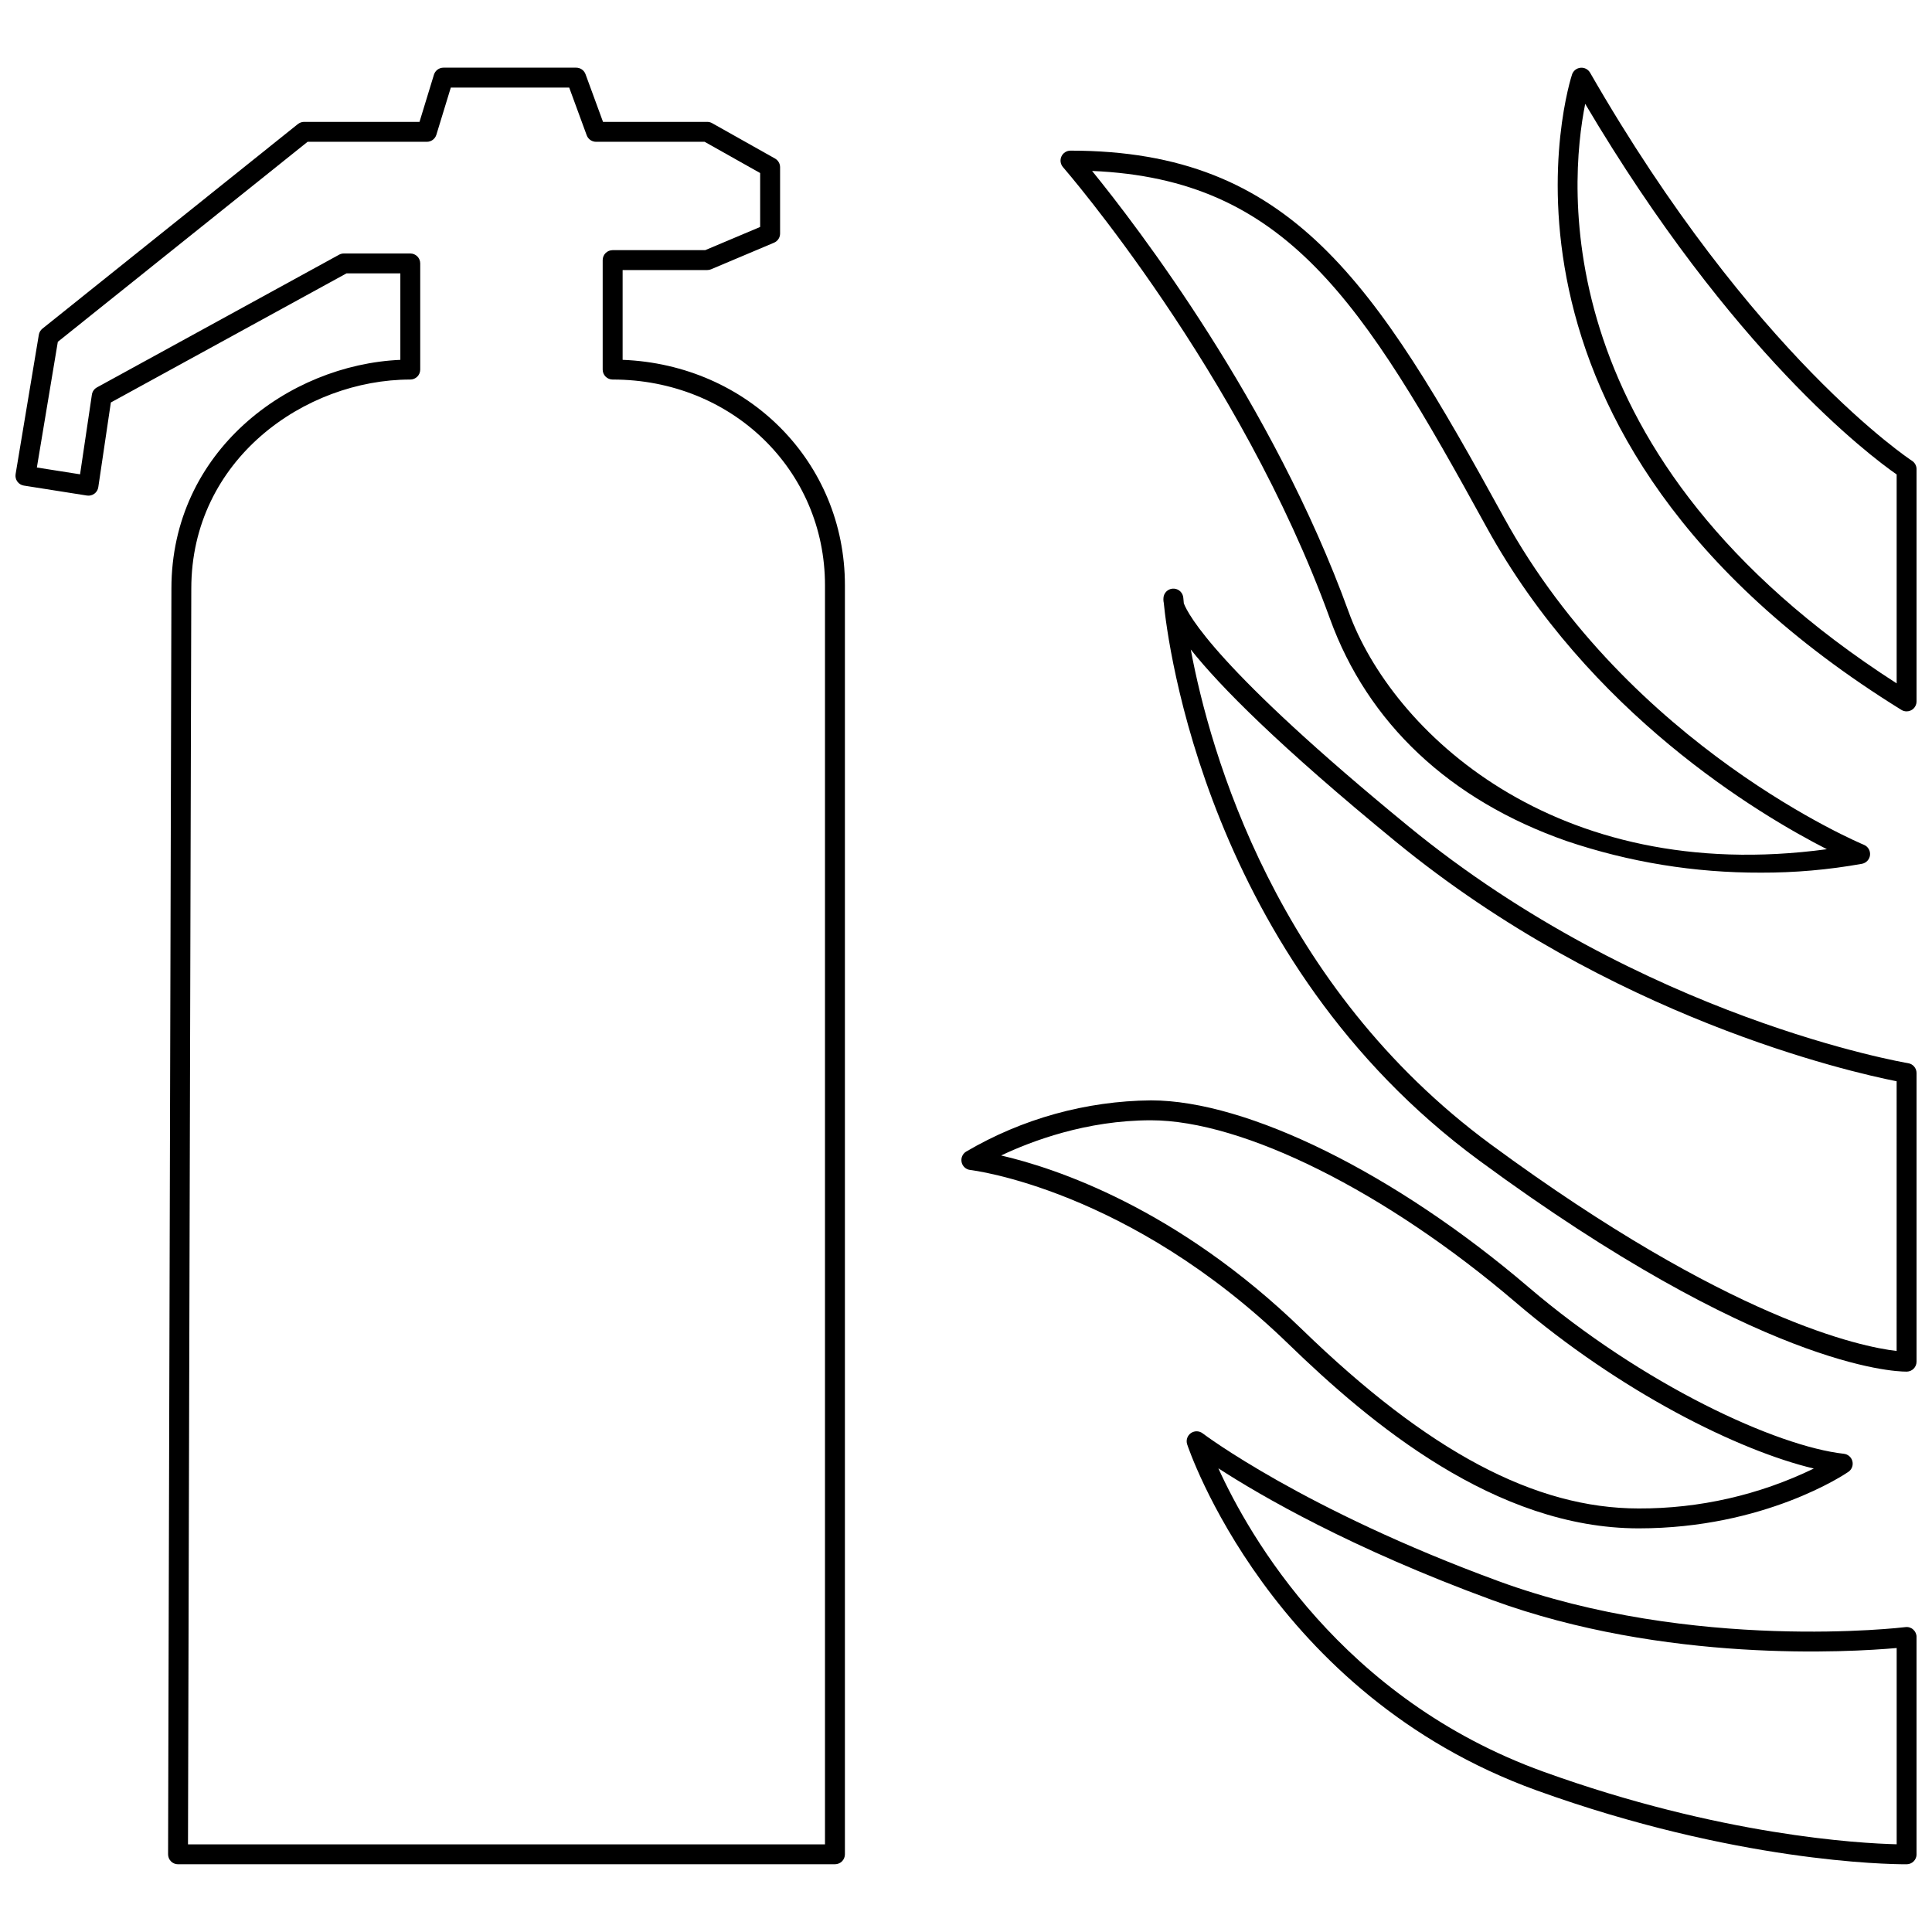
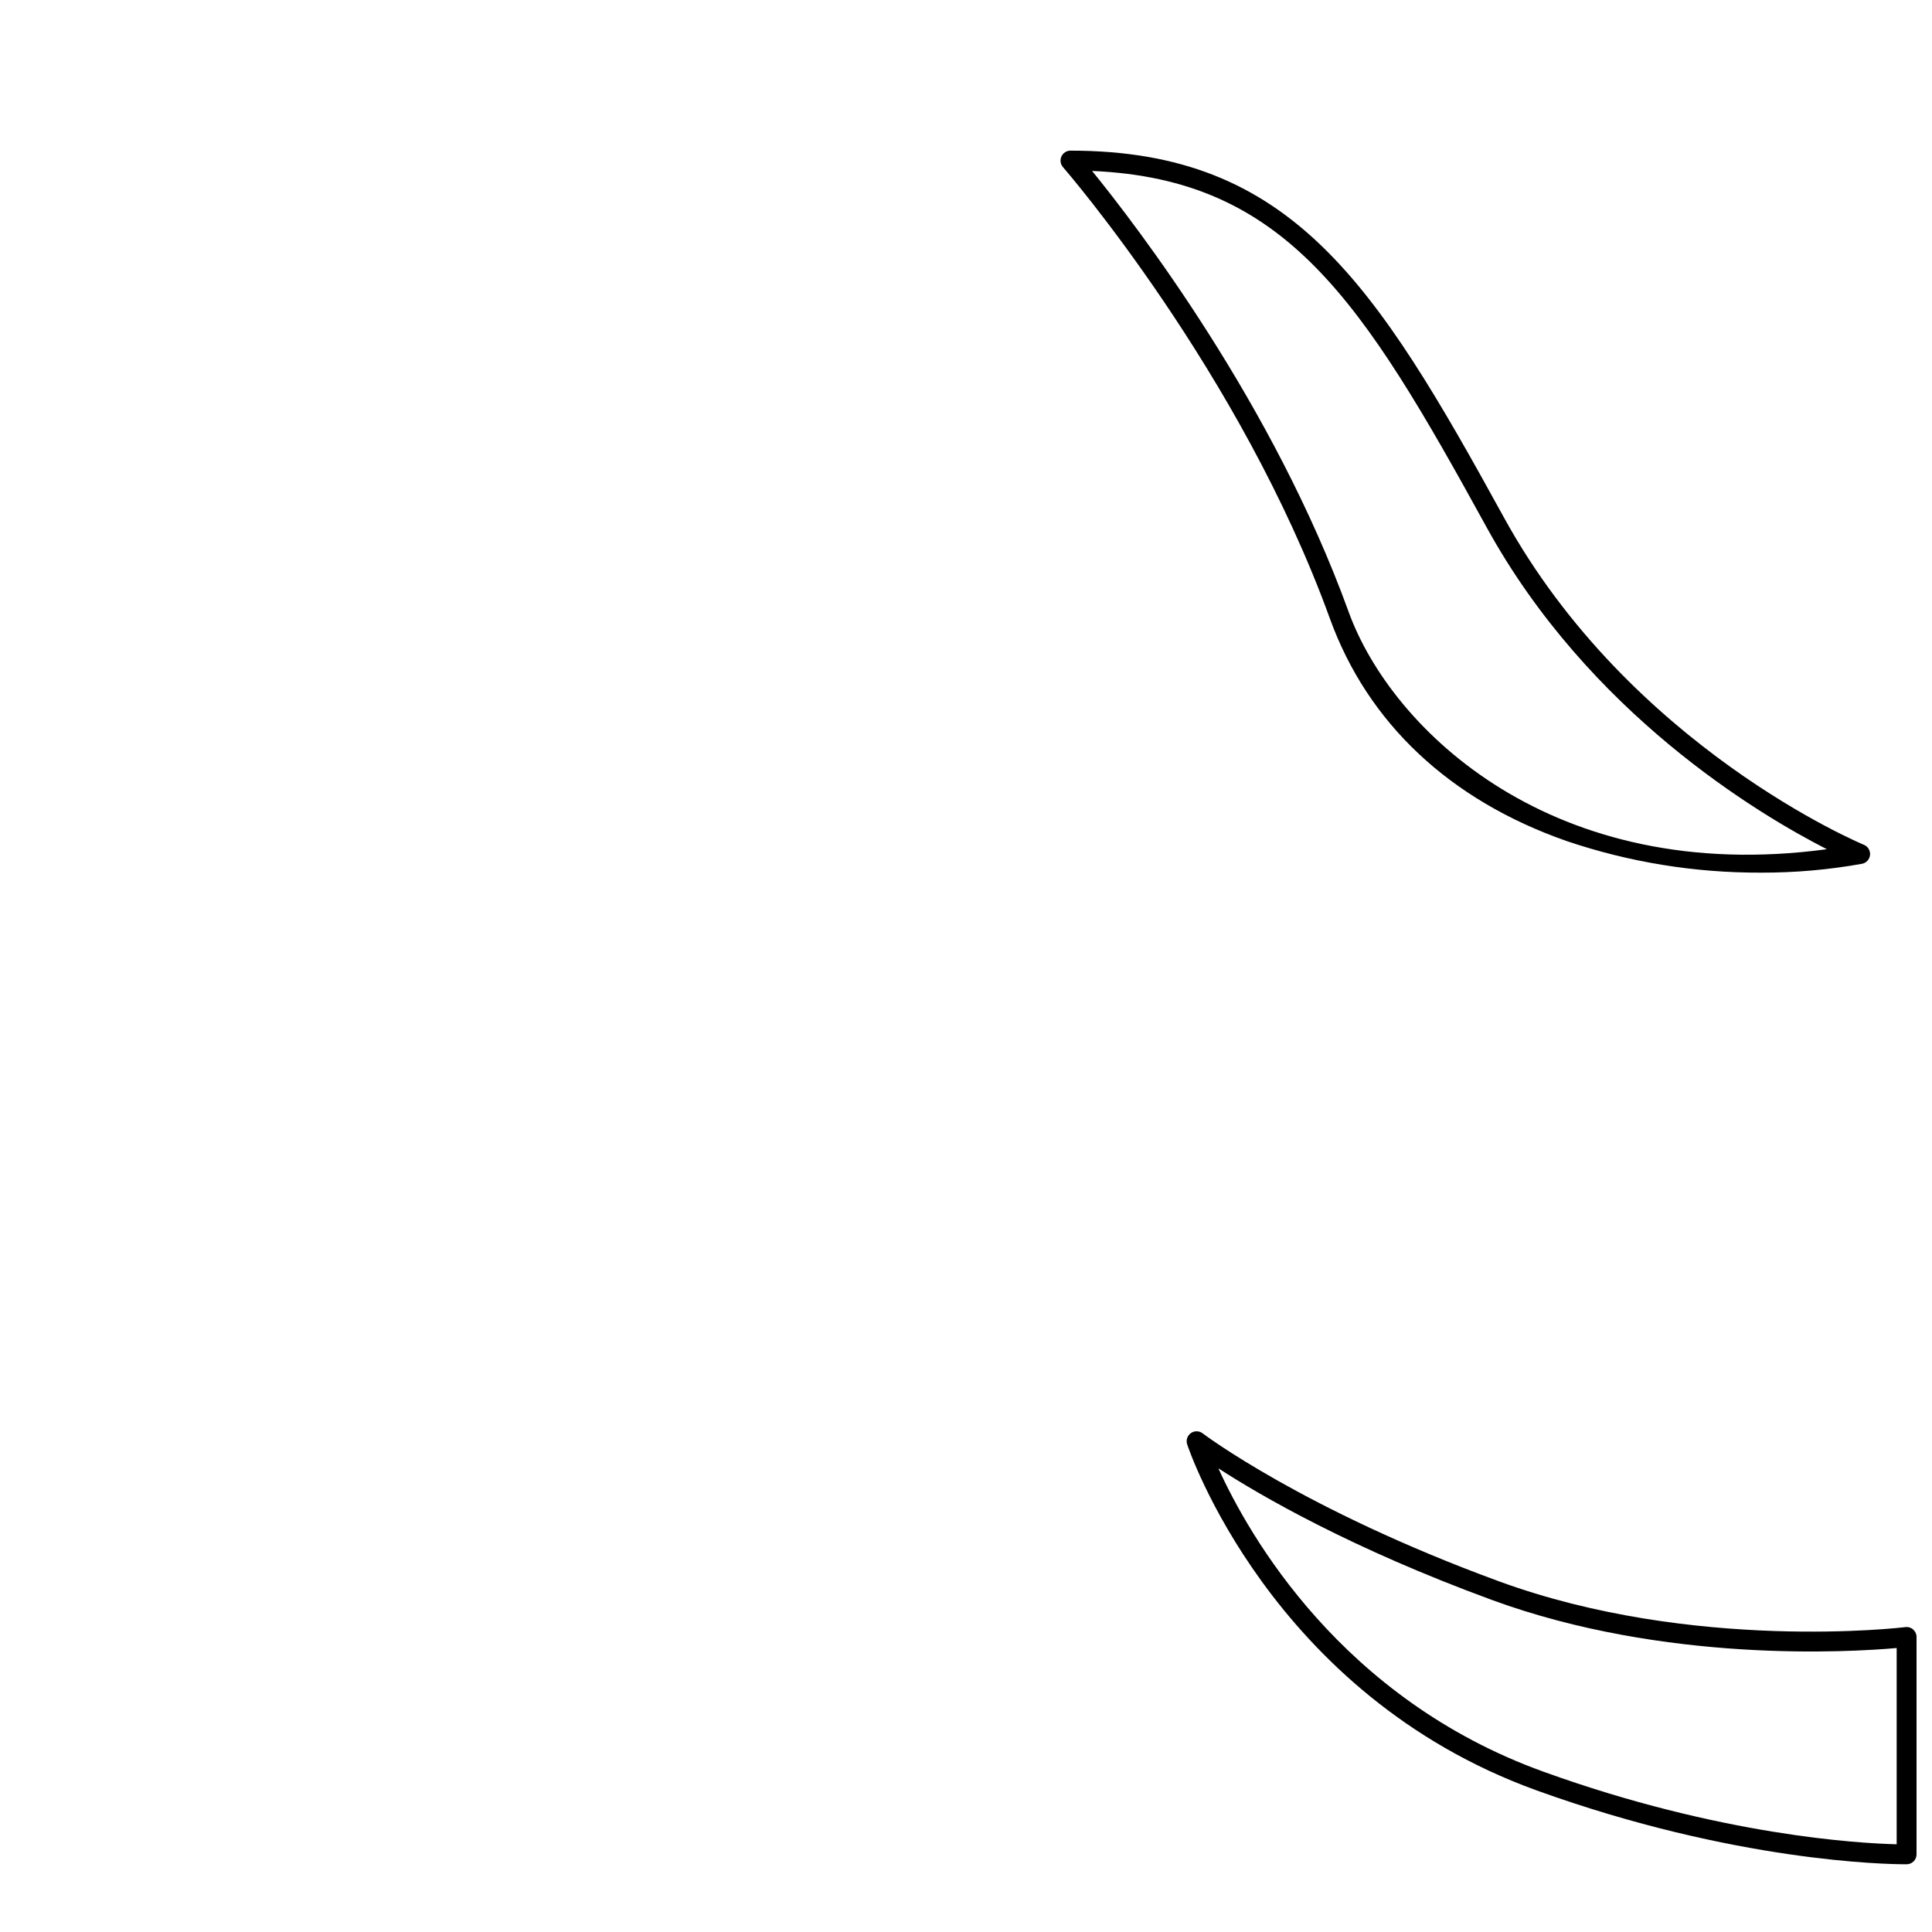
<svg xmlns="http://www.w3.org/2000/svg" width="800px" height="800px" version="1.1" viewBox="144 144 512 512">
  <defs>
    <clipPath id="d">
-       <path d="m148.09 161h219.91v478h-219.91z" />
-     </clipPath>
+       </clipPath>
    <clipPath id="c">
      <path d="m556 161h95.902v172h-95.902z" />
    </clipPath>
    <clipPath id="b">
-       <path d="m452 299h199.9v209h-199.9z" />
-     </clipPath>
+       </clipPath>
    <clipPath id="a">
      <path d="m458 523h193.9v116h-193.9z" />
    </clipPath>
  </defs>
  <g clip-path="url(#d)">
-     <path d="m365.27 638.05h-174.09c-0.699 0.004-1.371-0.273-1.867-0.77s-0.773-1.172-0.77-1.871l0.883-335.44c0-36.387 30.992-59.312 60.668-60.605v-22.914h-14.277l-62.441 34.211-3.328 22.445c-0.102 0.695-0.477 1.324-1.043 1.738-0.57 0.418-1.277 0.59-1.973 0.48l-16.707-2.637h-0.004c-0.691-0.109-1.316-0.492-1.723-1.062-0.414-0.57-0.578-1.281-0.465-1.977l6.156-36.93c0.109-0.641 0.445-1.219 0.953-1.625l67.699-54.215v0.004c0.469-0.375 1.051-0.582 1.648-0.582h30.582l3.824-12.5c0.34-1.109 1.363-1.867 2.523-1.867h35.172c1.105 0 2.098 0.691 2.477 1.727l4.637 12.641h27.625c0.453 0 0.898 0.117 1.293 0.34l16.66 9.371h0.004c0.828 0.469 1.344 1.348 1.344 2.301v17.586c0 1.059-0.637 2.016-1.613 2.426l-16.66 7.031v0.004c-0.324 0.137-0.676 0.207-1.027 0.207h-22.43v23.793c33.246 1.301 58.91 27.07 58.91 59.738v336.31c0 0.699-0.277 1.371-0.77 1.867-0.496 0.492-1.168 0.77-1.867 0.77zm-171.45-5.277 168.81 0.004v-333.68c0-30.57-24.719-54.516-56.273-54.516-0.703 0-1.371-0.277-1.867-0.773-0.496-0.492-0.773-1.164-0.773-1.863v-29.016c0-0.699 0.277-1.371 0.773-1.867 0.496-0.492 1.164-0.77 1.867-0.77h24.531l14.559-6.144v-14.293l-14.715-8.277h-28.773 0.004c-1.109 0-2.098-0.691-2.481-1.73l-4.637-12.637h-31.379l-3.824 12.5c-0.34 1.109-1.363 1.867-2.523 1.867h-31.605l-66.191 53.004-5.555 33.309 11.449 1.805 3.133-21.105v0.004c0.117-0.816 0.613-1.531 1.336-1.926l64.184-35.172c0.387-0.211 0.824-0.324 1.266-0.324h17.59c0.699 0 1.371 0.277 1.867 0.773 0.492 0.492 0.77 1.164 0.77 1.863v28.137c0 0.699-0.277 1.371-0.77 1.863-0.496 0.496-1.168 0.773-1.867 0.773-27.906 0-58.031 21.18-58.031 55.395z" />
+     <path d="m365.27 638.05h-174.09c-0.699 0.004-1.371-0.273-1.867-0.77s-0.773-1.172-0.77-1.871l0.883-335.44c0-36.387 30.992-59.312 60.668-60.605v-22.914h-14.277l-62.441 34.211-3.328 22.445c-0.102 0.695-0.477 1.324-1.043 1.738-0.57 0.418-1.277 0.59-1.973 0.48l-16.707-2.637h-0.004c-0.691-0.109-1.316-0.492-1.723-1.062-0.414-0.57-0.578-1.281-0.465-1.977l6.156-36.93c0.109-0.641 0.445-1.219 0.953-1.625l67.699-54.215v0.004h30.582l3.824-12.5c0.34-1.109 1.363-1.867 2.523-1.867h35.172c1.105 0 2.098 0.691 2.477 1.727l4.637 12.641h27.625c0.453 0 0.898 0.117 1.293 0.34l16.66 9.371h0.004c0.828 0.469 1.344 1.348 1.344 2.301v17.586c0 1.059-0.637 2.016-1.613 2.426l-16.66 7.031v0.004c-0.324 0.137-0.676 0.207-1.027 0.207h-22.43v23.793c33.246 1.301 58.91 27.07 58.91 59.738v336.31c0 0.699-0.277 1.371-0.77 1.867-0.496 0.492-1.168 0.77-1.867 0.77zm-171.45-5.277 168.81 0.004v-333.68c0-30.57-24.719-54.516-56.273-54.516-0.703 0-1.371-0.277-1.867-0.773-0.496-0.492-0.773-1.164-0.773-1.863v-29.016c0-0.699 0.277-1.371 0.773-1.867 0.496-0.492 1.164-0.77 1.867-0.77h24.531l14.559-6.144v-14.293l-14.715-8.277h-28.773 0.004c-1.109 0-2.098-0.691-2.481-1.73l-4.637-12.637h-31.379l-3.824 12.5c-0.34 1.109-1.363 1.867-2.523 1.867h-31.605l-66.191 53.004-5.555 33.309 11.449 1.805 3.133-21.105v0.004c0.117-0.816 0.613-1.531 1.336-1.926l64.184-35.172c0.387-0.211 0.824-0.324 1.266-0.324h17.59c0.699 0 1.371 0.277 1.867 0.773 0.492 0.492 0.77 1.164 0.77 1.863v28.137c0 0.699-0.277 1.371-0.77 1.863-0.496 0.496-1.168 0.773-1.867 0.773-27.906 0-58.031 21.18-58.031 55.395z" />
  </g>
  <g clip-path="url(#c)">
-     <path d="m649.27 332.52c-0.492 0-0.973-0.137-1.391-0.395-118.23-73.242-87.594-167.46-87.266-168.4h-0.004c0.336-0.977 1.215-1.668 2.246-1.77 1.027-0.098 2.019 0.414 2.535 1.312 43.141 75.07 84.891 102.58 85.309 102.85h0.004c0.75 0.488 1.203 1.32 1.203 2.215v61.551c0 0.699-0.277 1.371-0.77 1.867-0.496 0.492-1.168 0.77-1.867 0.77zm-85.176-161c-4.254 21.203-10.586 93.758 82.539 153.58v-55.363c-7.148-4.977-43.559-32.352-82.539-98.215z" />
-   </g>
+     </g>
  <path d="m610.65 375.26c-17.512 0.062-34.914-2.769-51.504-8.383-30.977-10.844-52.668-31.234-62.715-58.965-23.645-65.254-70.258-119.08-70.727-119.62-0.68-0.781-0.84-1.883-0.414-2.824 0.43-0.941 1.367-1.547 2.402-1.547 58.609 0 80.762 35.125 114.86 97.207 33.414 60.836 94.785 86.5 95.402 86.754 1.082 0.445 1.746 1.551 1.625 2.715-0.125 1.164-1 2.109-2.148 2.32-8.84 1.586-17.801 2.371-26.781 2.344zm-177.23-185.95c11.695 14.375 47.949 61.547 67.969 116.8 11.375 31.387 54.27 72.719 126.75 62.941-18.043-9.207-63.086-36.004-90.215-85.391-32.902-59.906-53.039-92.168-104.5-94.355z" />
  <g clip-path="url(#b)">
    <path d="m649.12 507.49c-3.348 0-38.941-1.371-113.07-55.906-72.328-53.203-82.656-137.77-83.637-147.8v-0.004c-0.129-0.59-0.137-1.199-0.016-1.793 0.316-1.258 1.5-2.102 2.793-1.988 1.293 0.113 2.312 1.152 2.402 2.449 0.004 0.062 0.043 0.555 0.133 1.441 1.133 2.969 8.605 17.363 59.574 59.129 62.043 50.836 131.7 62.629 132.39 62.742 1.277 0.203 2.215 1.309 2.215 2.602v76.492c0.004 1.434-1.141 2.606-2.57 2.641zm-189.56-191.38c5.09 27.238 22.566 89.262 79.605 131.23 63.203 46.492 98.105 53.602 107.46 54.684l0.004-71.477c-12.523-2.477-75.82-16.863-132.68-63.457-31.098-25.48-46.688-41.277-54.391-50.977z" />
  </g>
  <g clip-path="url(#a)">
    <path d="m648.88 638.05c-4.609 0-45.055-0.578-97.668-19.578-70.559-25.484-92.395-91.059-92.605-91.719v0.004c-0.355-1.098 0.047-2.301 0.988-2.965s2.207-0.641 3.121 0.062c0.262 0.195 26.75 20.227 78.438 39.18 51.559 18.902 107.24 12.242 107.79 12.168 0.75-0.105 1.512 0.129 2.074 0.641 0.566 0.5 0.891 1.223 0.891 1.977v57.594c0 1.438-1.152 2.609-2.59 2.637zm-182-104.93c8.121 17.875 32.609 61.066 86.129 80.391 46.918 16.949 83.789 19.004 93.629 19.242v-52.012c-12.387 1.102-61.426 4.074-107.29-12.746-37.242-13.656-61.258-27.609-72.469-34.875z" />
  </g>
-   <path d="m578.27 549.03c-38.027 0-71.195-27.898-92.836-48.879-42.383-41.102-83.887-46.047-84.305-46.094h-0.004c-1.109-0.125-2.023-0.934-2.277-2.023-0.254-1.086 0.203-2.219 1.145-2.82 14.871-8.746 31.777-13.438 49.027-13.605 25.574 0 64.816 19.402 99.973 49.434 30.531 26.078 65.883 42.25 83.645 44.223 1.094 0.121 2 0.91 2.266 1.98 0.27 1.066-0.156 2.191-1.066 2.812-0.891 0.613-22.164 14.973-55.566 14.973zm-168.96-98.816c14.281 3.301 46.547 13.898 79.797 46.145 33.352 32.34 61.684 47.398 89.168 47.398 16.07 0.051 31.941-3.566 46.402-10.578-20-4.769-51.168-20.262-79.113-44.129-34.254-29.258-72.148-48.164-96.539-48.164-17.152-0.004-31.754 5.547-39.719 9.328z" />
</svg>